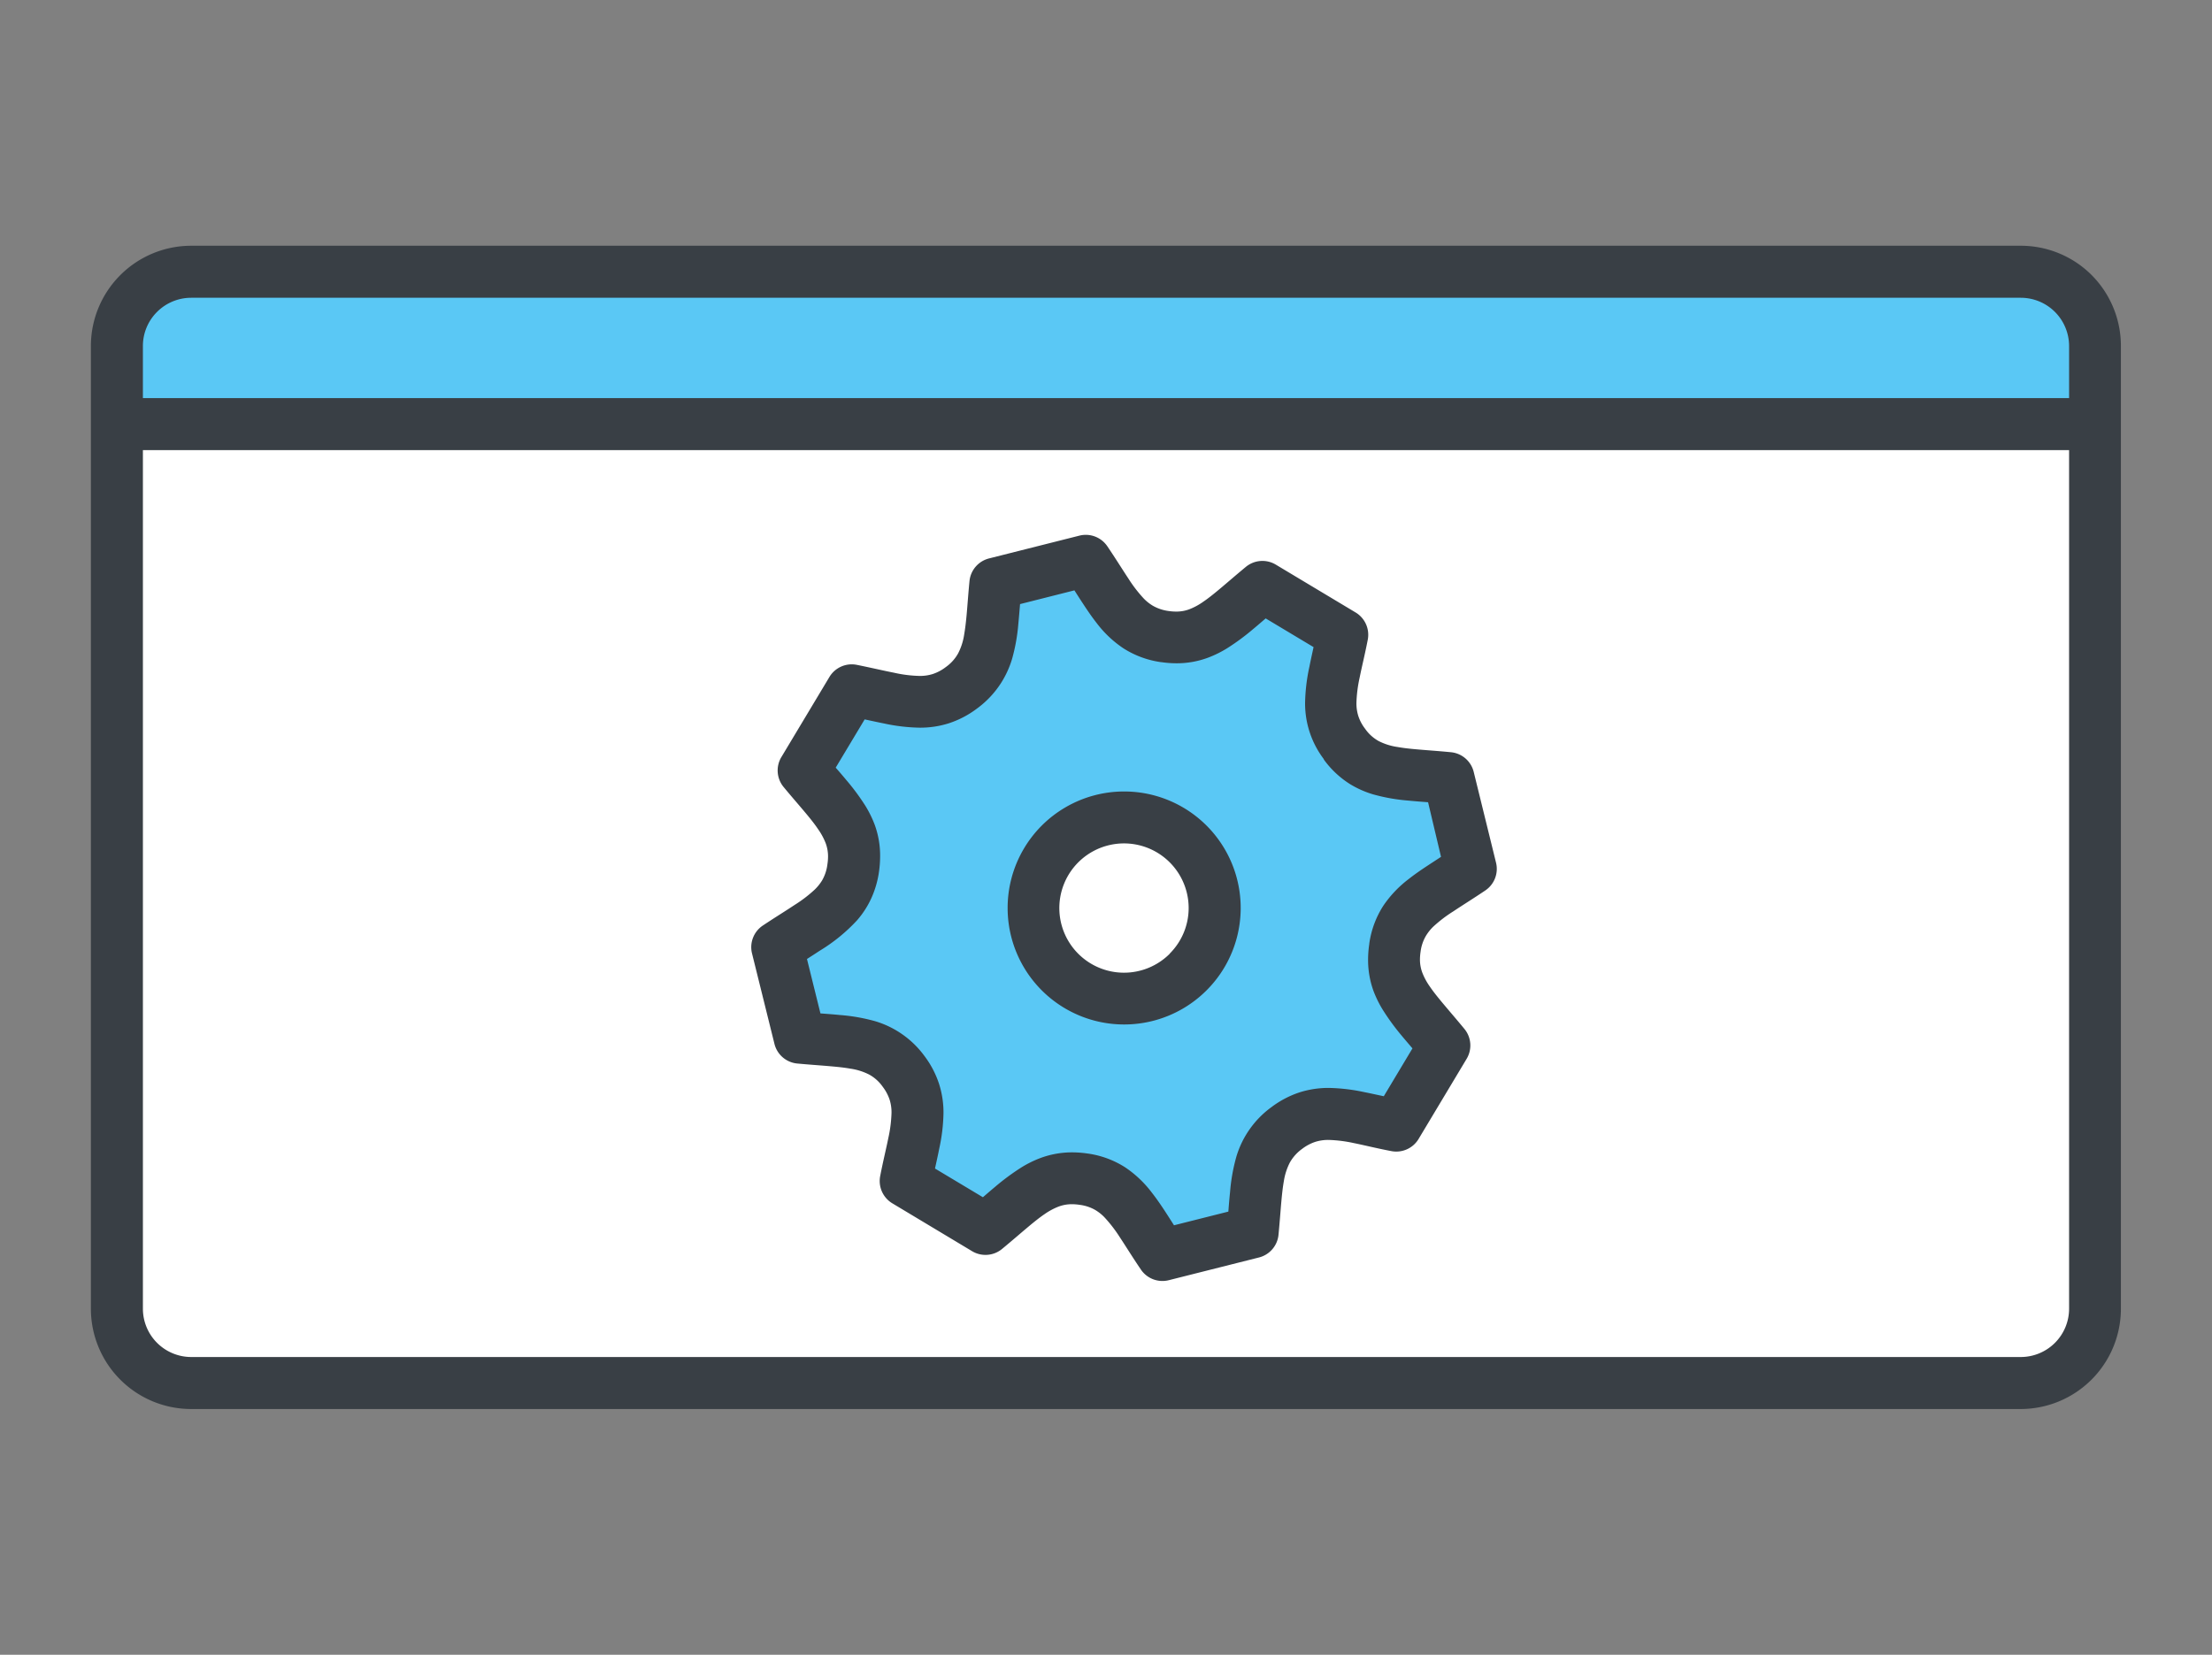
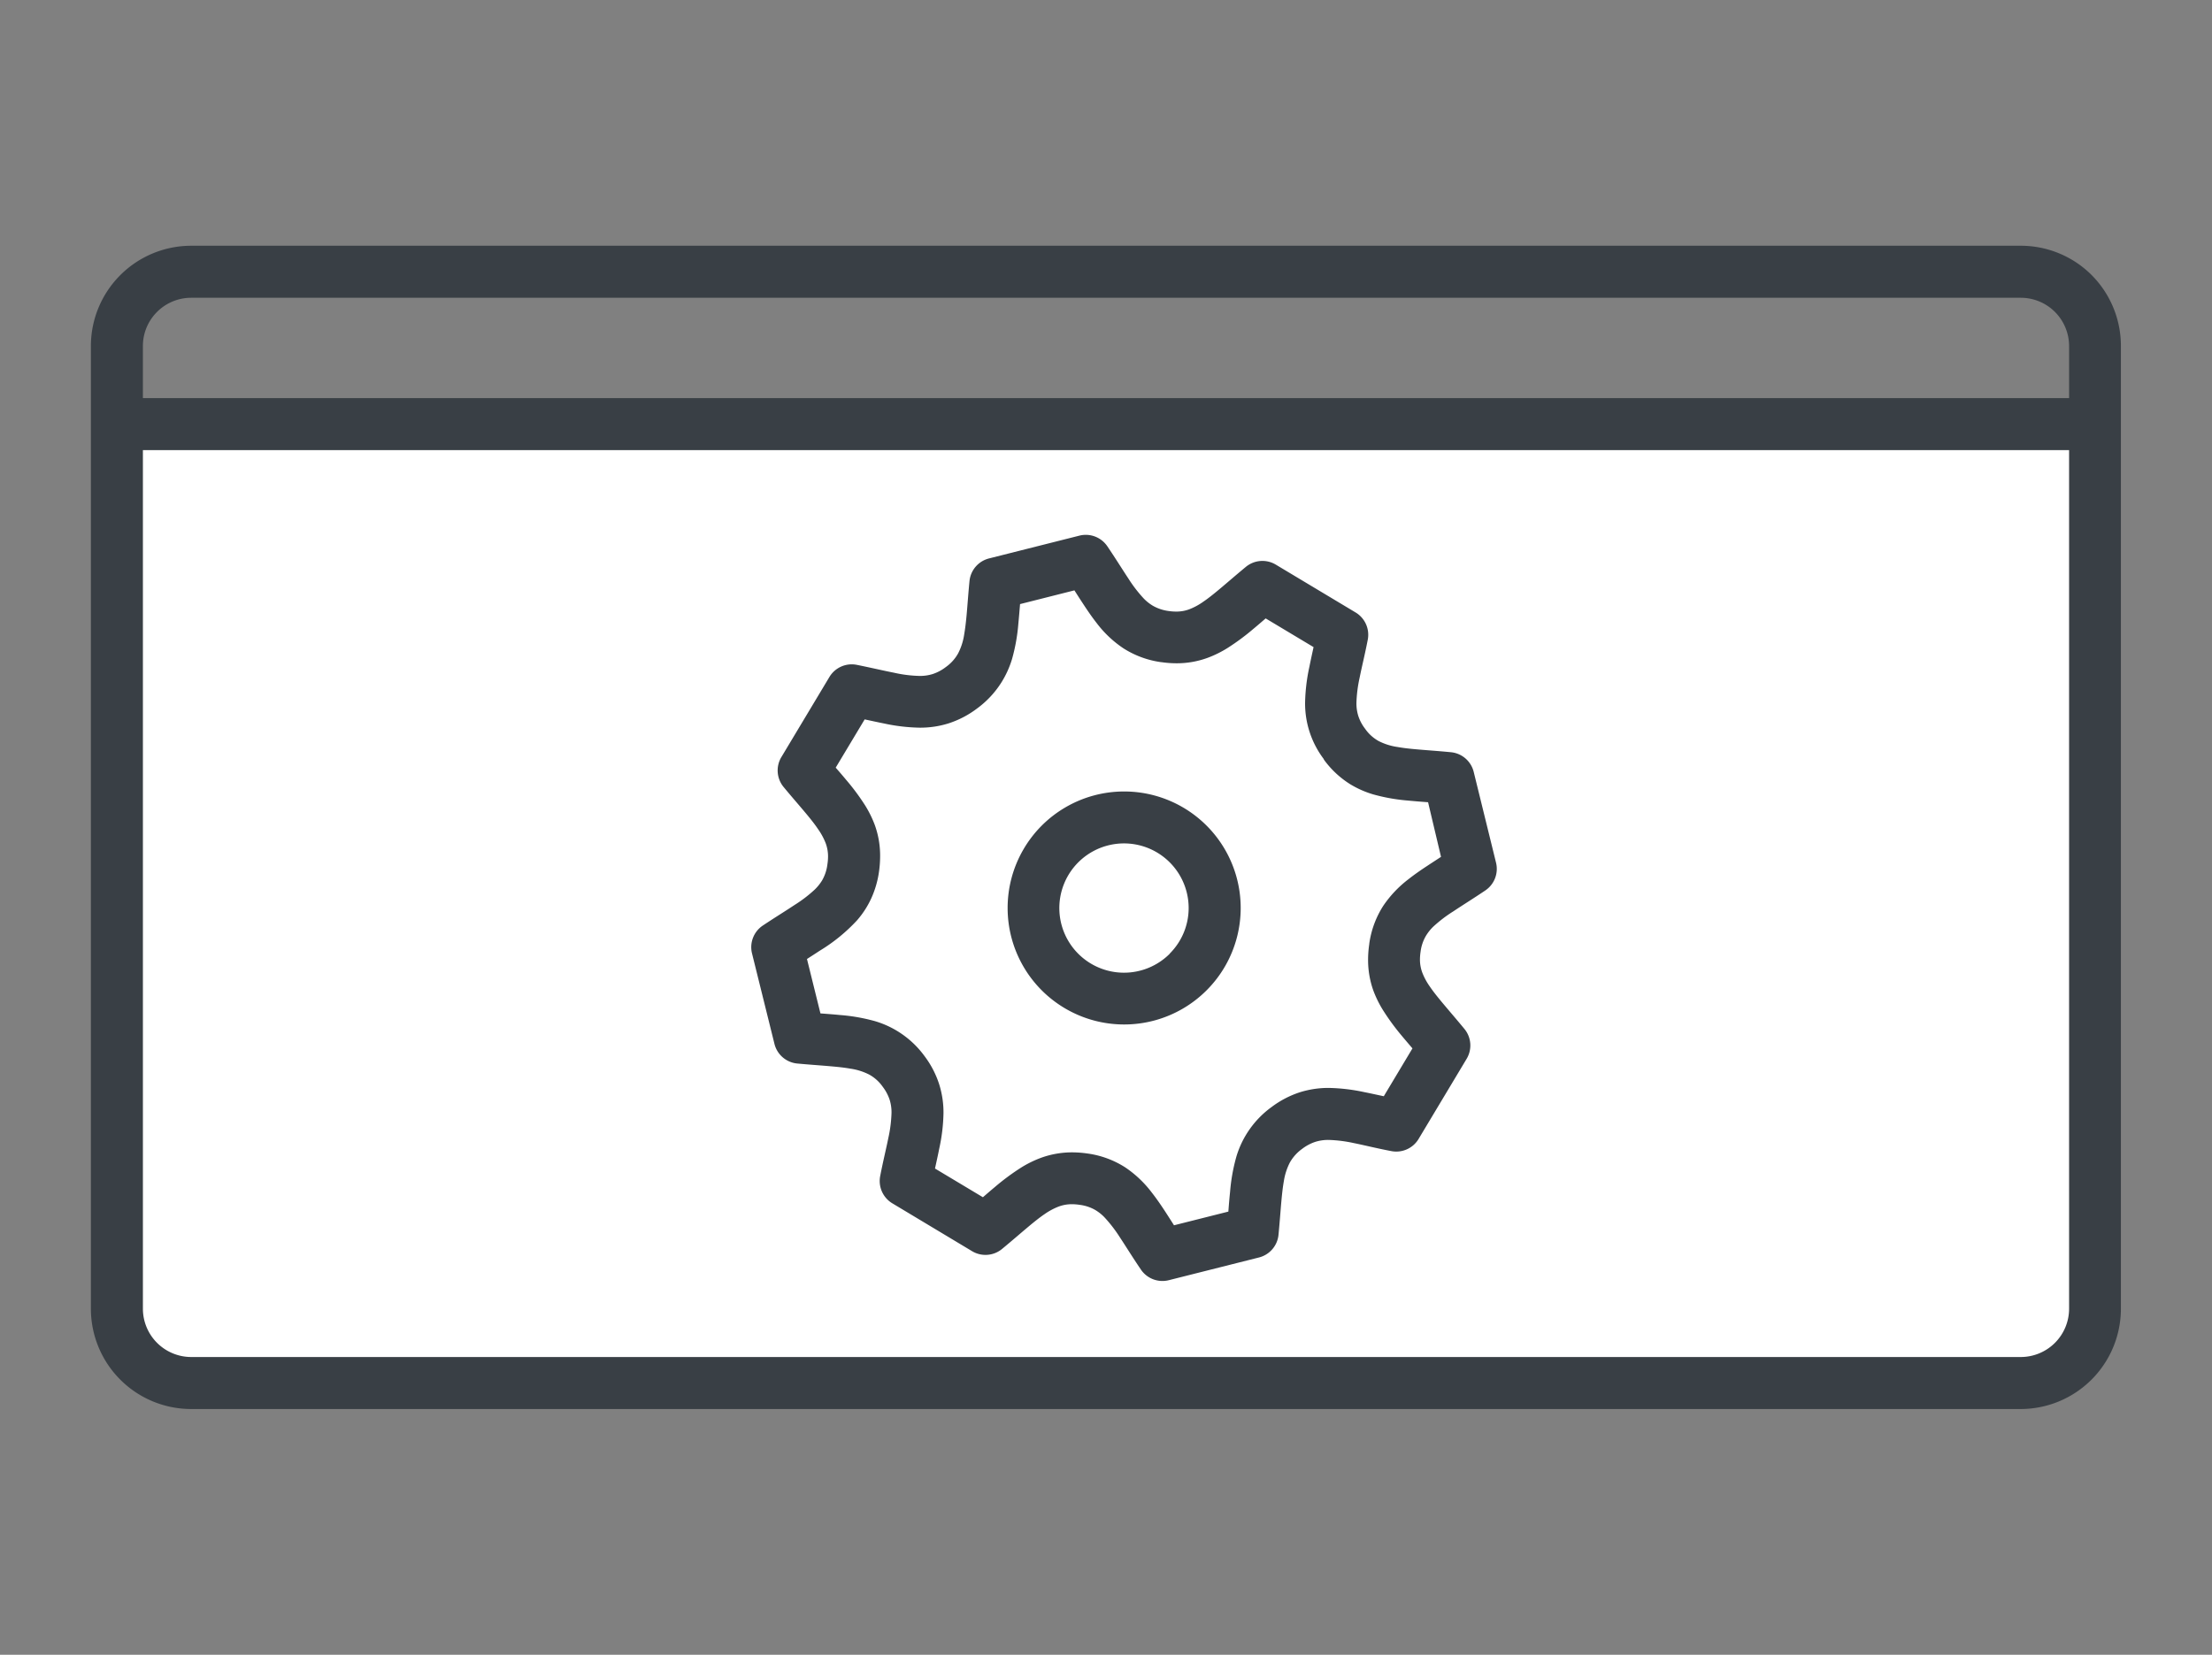
<svg xmlns="http://www.w3.org/2000/svg" width="147" height="110">
  <rect width="100%" height="100%" fill="#808080" stroke="none" />
  <path d="M12.667 91.963h121.576a4.902 4.902 0 0 0 4.899-4.9V28.35H7.768v58.714a4.899 4.899 0 0 0 4.9 4.899z" fill="#FFF" />
-   <path d="M139.142 22.88v5.878H7.768v-5.877a4.899 4.899 0 0 1 4.9-4.902h121.575a4.902 4.902 0 0 1 4.899 4.902zm-46.44 40.122c-.391 2.606 1.157 3.903 3.284 6.496l-3.191 5.324c-3.254-.654-5.159-1.418-7.278.155-2.119 1.573-1.946 3.627-2.271 6.936l-6.005 1.514c-1.846-2.787-2.635-4.657-5.228-5.037-2.592-.38-3.94 1.189-6.51 3.312L60.2 78.52c.664-3.277 1.431-5.186-.131-7.288-1.566-2.122-3.62-1.936-6.915-2.25l-1.497-5.999c2.721-1.818 4.657-2.637 5.051-5.272.395-2.634-1.182-3.93-3.287-6.489l3.19-5.324c3.257.65 5.155 1.414 7.278-.16 2.123-1.572 1.943-3.622 2.271-6.934l6.006-1.514c1.842 2.765 2.64 4.656 5.244 5.04 2.603.38 3.92-1.196 6.49-3.315l5.296 3.166c-.664 3.278-1.428 5.186.131 7.281 1.566 2.123 3.627 1.936 6.914 2.25l1.49 6.013c-2.765 1.857-4.656 2.662-5.047 5.269zm-11.98-2.652a6.019 6.019 0 1 0-12.038 0 6.019 6.019 0 0 0 12.038 0z" fill="#5AC8F5" />
  <path d="M97.935 51.306a1.729 1.729 0 0 0-1.514-1.303c-.854-.083-1.61-.132-2.26-.19-.488-.042-.914-.09-1.277-.156a4 4 0 0 1-1.268-.398c-.355-.199-.66-.475-.892-.809a2.821 2.821 0 0 1-.457-.857 2.79 2.79 0 0 1-.124-.871 8.961 8.961 0 0 1 .218-1.701c.138-.692.345-1.518.532-2.482a1.729 1.729 0 0 0-.805-1.826l-5.304-3.18a1.729 1.729 0 0 0-1.988.148c-1.196.989-2.095 1.819-2.814 2.306-.293.21-.61.384-.947.515-.28.104-.576.155-.875.152a3.37 3.37 0 0 1-.501-.038 2.828 2.828 0 0 1-1.037-.345 2.894 2.894 0 0 1-.605-.477 9.012 9.012 0 0 1-1.037-1.349c-.391-.588-.833-1.307-1.383-2.119a1.729 1.729 0 0 0-1.864-.72l-6.005 1.515a1.729 1.729 0 0 0-1.3 1.507c-.083.861-.134 1.618-.193 2.272-.045.487-.097.916-.16 1.279a4.01 4.01 0 0 1-.404 1.258c-.203.361-.484.672-.823.91a2.921 2.921 0 0 1-.867.46c-.287.089-.586.13-.885.124a8.522 8.522 0 0 1-1.691-.214c-.691-.135-1.51-.329-2.465-.522a1.729 1.729 0 0 0-1.822.809l-3.19 5.32a1.729 1.729 0 0 0 .144 1.988c.986 1.193 1.808 2.074 2.292 2.804.21.293.382.611.512.947.102.282.154.579.152.878-.001.17-.015.34-.041.508a2.828 2.828 0 0 1-.346 1.062 3.077 3.077 0 0 1-.494.619 8.87 8.87 0 0 1-1.359 1.037c-.584.39-1.296.826-2.095 1.358a1.729 1.729 0 0 0-.716 1.857l1.49 6.009a1.729 1.729 0 0 0 1.515 1.306c.857.08 1.61.128 2.26.187.488.042.917.09 1.28.156.436.062.859.197 1.251.397.359.201.666.481.9.82.195.256.347.544.449.85.087.282.129.576.124.871a8.926 8.926 0 0 1-.218 1.701c-.138.692-.346 1.525-.532 2.486a1.729 1.729 0 0 0 .805 1.825l5.304 3.184a1.729 1.729 0 0 0 1.988-.152c1.196-.988 2.095-1.818 2.814-2.306.293-.208.612-.38.947-.511.284-.105.585-.157.888-.156.172.002.343.016.512.042.365.045.718.162 1.037.345.22.132.42.29.598.474.387.417.734.868 1.038 1.348.39.588.83 1.307 1.382 2.12a1.729 1.729 0 0 0 1.864.722l5.991-1.51a1.729 1.729 0 0 0 1.3-1.508c.083-.857.135-1.618.194-2.268.045-.49.093-.916.159-1.283.065-.438.201-.864.404-1.258.204-.36.485-.67.823-.91.261-.2.555-.356.868-.46.286-.088.585-.131.885-.127.57.018 1.137.09 1.694.214.691.139 1.507.346 2.458.526a1.729 1.729 0 0 0 1.825-.806l3.191-5.324a1.729 1.729 0 0 0-.145-1.988c-.992-1.203-1.815-2.102-2.299-2.817a4.235 4.235 0 0 1-.505-.937 2.482 2.482 0 0 1-.152-.868c.002-.171.016-.342.042-.512.045-.365.162-.717.345-1.037a3.07 3.07 0 0 1 .48-.612 9.051 9.051 0 0 1 1.356-1.037c.588-.394 1.304-.836 2.116-1.383a1.729 1.729 0 0 0 .716-1.853l-1.484-6.036zm-3.042 6.223c-.45.294-.881.591-1.293.916a7.509 7.509 0 0 0-1.68 1.777 6.254 6.254 0 0 0-.923 2.503.048.048 0 0 0 0 .024c-.052.344-.079.69-.08 1.037a6.023 6.023 0 0 0 .346 2.05c.17.458.386.897.643 1.31.383.606.807 1.183 1.269 1.73.221.266.453.535.691.815l-1.905 3.181c-.439-.093-.86-.187-1.279-.27a12.315 12.315 0 0 0-2.368-.283 6.358 6.358 0 0 0-1.936.29 6.437 6.437 0 0 0-1.877.982 6.292 6.292 0 0 0-2.337 3.295 12.162 12.162 0 0 0-.419 2.347c-.045.425-.08.858-.114 1.307l-3.612.91c-.19-.301-.377-.592-.56-.875-.294-.45-.588-.882-.913-1.297a7.381 7.381 0 0 0-1.767-1.677 6.199 6.199 0 0 0-2.513-.923 7.29 7.29 0 0 0-1.013-.076 6.06 6.06 0 0 0-2.074.363 7.214 7.214 0 0 0-1.321.65c-.605.386-1.183.813-1.729 1.28-.266.22-.532.452-.809.69l-3.184-1.908c.097-.445.194-.878.277-1.303.175-.782.272-1.58.287-2.382a6.244 6.244 0 0 0-.287-1.919 6.32 6.32 0 0 0-.968-1.863 6.275 6.275 0 0 0-3.288-2.327 12.1 12.1 0 0 0-2.344-.411c-.418-.042-.847-.073-1.29-.107l-.895-3.617c.29-.186.577-.37.854-.553a11.44 11.44 0 0 0 2.475-2.019 6.04 6.04 0 0 0 .937-1.445 6.42 6.42 0 0 0 .519-1.777c.049-.336.074-.676.076-1.016a5.988 5.988 0 0 0-.346-2.075 7.17 7.17 0 0 0-.646-1.317 14.9 14.9 0 0 0-1.27-1.711c-.22-.266-.449-.532-.69-.806l1.925-3.208c.436.093.86.187 1.28.27.776.171 1.568.265 2.364.28.656.006 1.31-.09 1.936-.287.676-.22 1.31-.55 1.877-.979a6.35 6.35 0 0 0 1.646-1.766 6.44 6.44 0 0 0 .691-1.532c.216-.765.356-1.55.419-2.344.041-.425.076-.86.114-1.306l3.612-.913c.19.297.377.591.564.874.294.45.588.882.913 1.297a7.35 7.35 0 0 0 1.773 1.677 6.247 6.247 0 0 0 2.52.926h.025c.326.048.655.072.985.073a5.94 5.94 0 0 0 2.074-.363c.46-.171.902-.39 1.318-.65a15.34 15.34 0 0 0 1.728-1.28c.266-.22.533-.452.81-.69l3.183 1.908c-.097.446-.193.878-.276 1.3a12.16 12.16 0 0 0-.287 2.382 6.116 6.116 0 0 0 1.244 3.764.087.087 0 0 0 0 .025 6.26 6.26 0 0 0 1.763 1.649c.48.29.994.517 1.532.674.766.213 1.551.35 2.344.411.422.042.847.073 1.29.107l.86 3.63c-.29.194-.584.38-.87.57zm-20.19-4.916a7.744 7.744 0 1 0 .008 15.488 7.744 7.744 0 0 0-.008-15.488zm3.036 10.783a4.297 4.297 0 1 1 1.254-3.036 4.28 4.28 0 0 1-1.254 3.025zm61.268-45.106a6.659 6.659 0 0 0-4.712-1.954H12.705a6.669 6.669 0 0 0-6.665 6.67v63.989a6.669 6.669 0 0 0 6.665 6.669h121.576a6.669 6.669 0 0 0 6.665-6.67V23.006a6.669 6.669 0 0 0-1.939-4.715zm-128.57 2.444a3.208 3.208 0 0 1 2.268-.94h121.59a3.212 3.212 0 0 1 3.208 3.211v3.458H9.497v-3.458a3.191 3.191 0 0 1 .94-2.271zM137.503 79.14v7.855a3.212 3.212 0 0 1-3.208 3.211H12.705a3.212 3.212 0 0 1-3.208-3.211V29.92h128.006v49.22z" fill="#393F45" />
</svg>